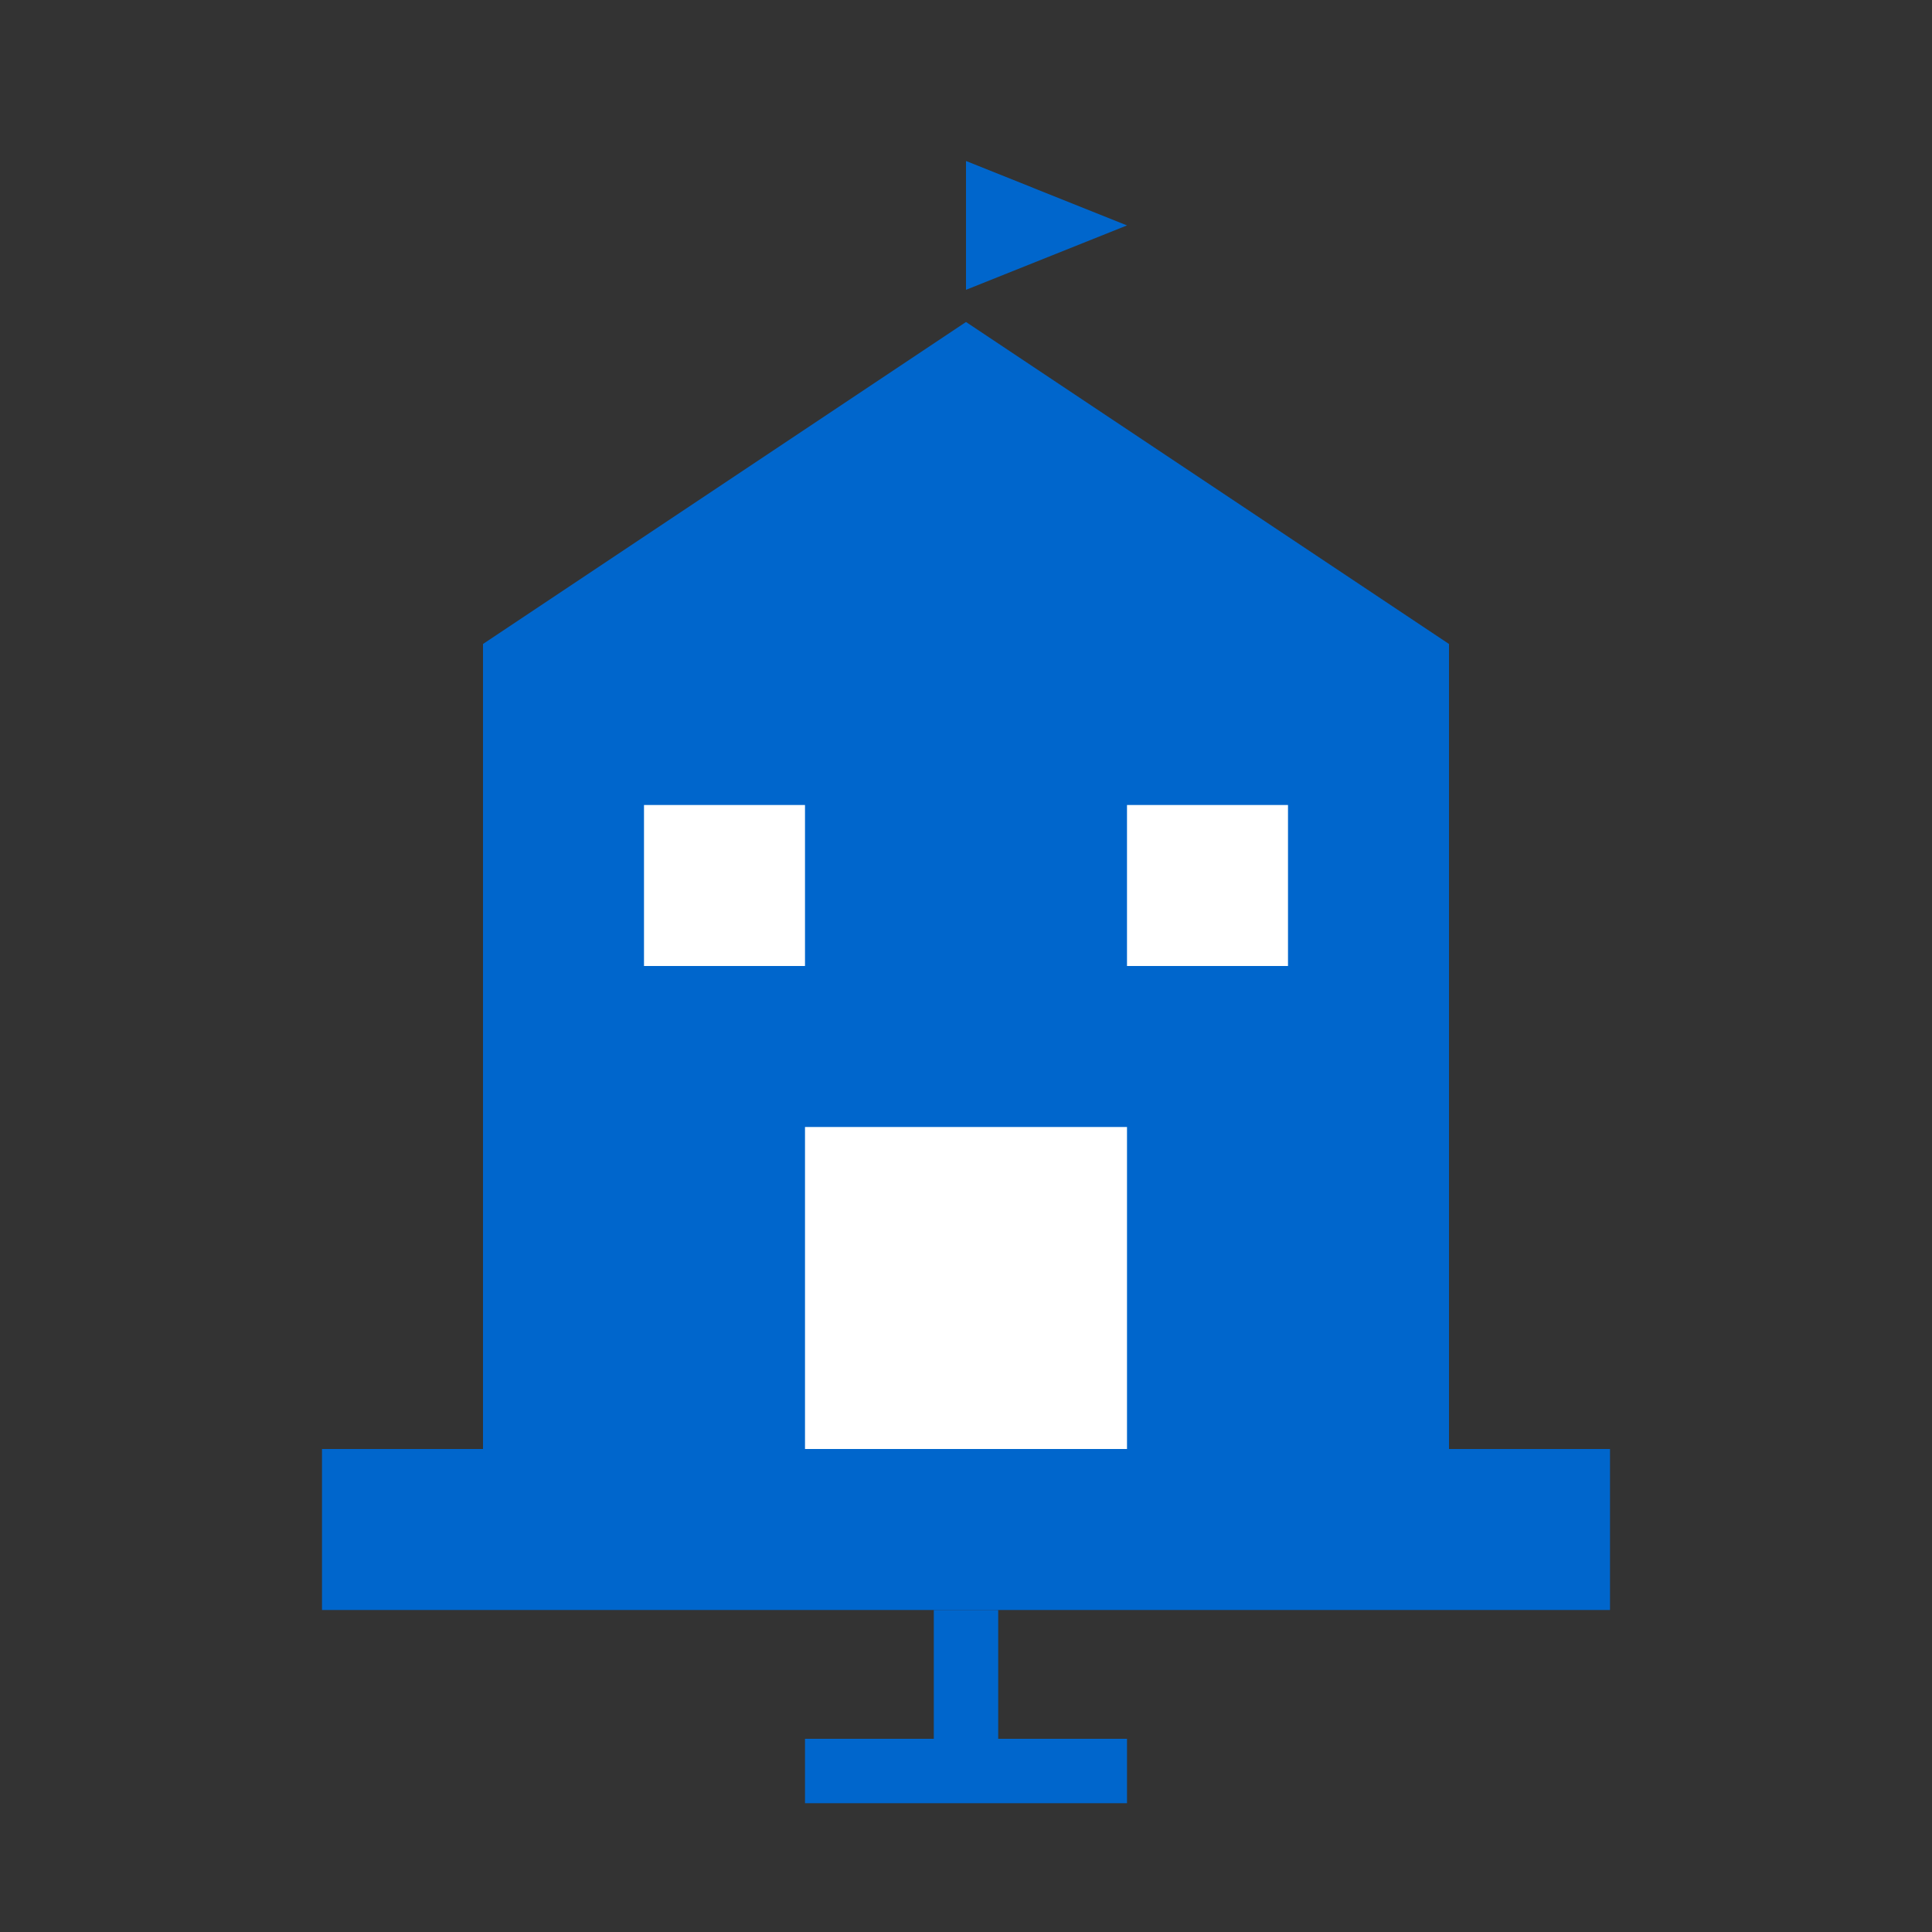
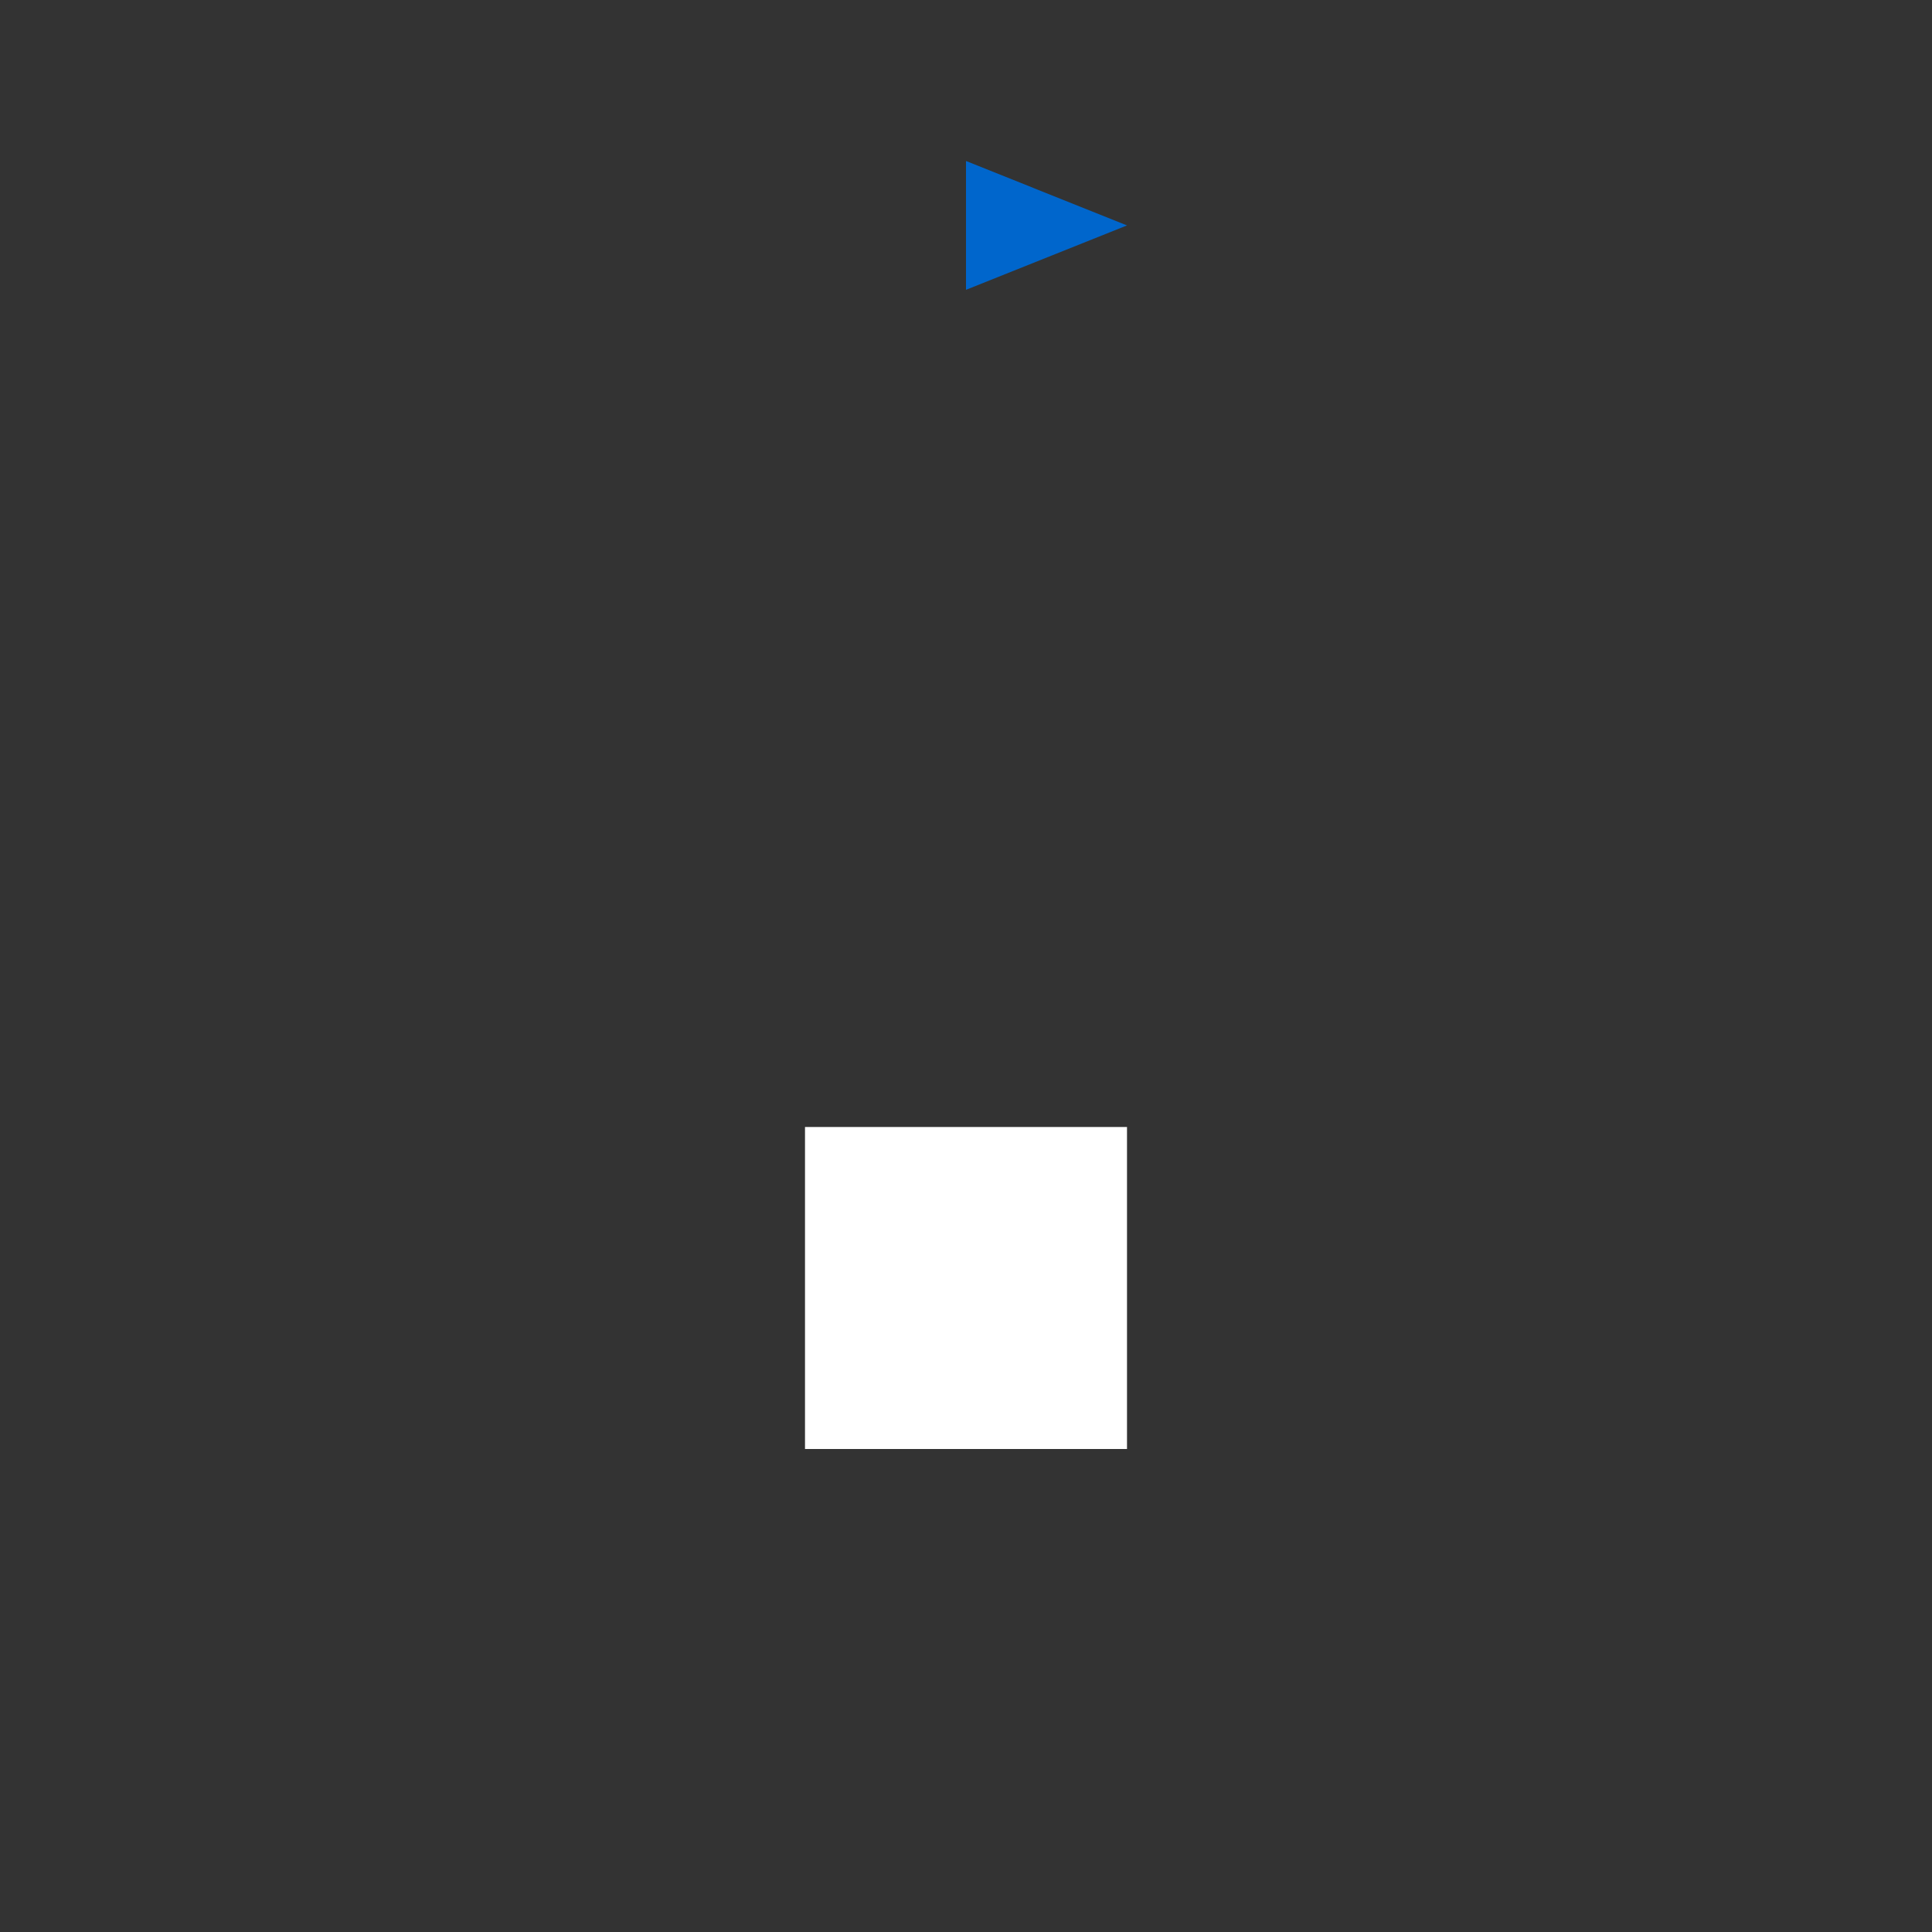
<svg xmlns="http://www.w3.org/2000/svg" width="60" height="60" viewBox="0 0 60 60">
  <rect x="0" y="0" width="60" height="60" fill="#333333" stroke="none" />
  <style>
    .icon-base { fill: #0066cc; }
  </style>
  <g class="icon-base">
-     <path d="M15,45 L15,20 L30,10 L45,20 L45,45 Z" />
    <rect x="25" y="35" width="10" height="10" fill="white" />
-     <rect x="20" y="25" width="5" height="5" fill="white" />
-     <rect x="35" y="25" width="5" height="5" fill="white" />
    <path d="M30,10 L30,5 L35,7 L30,9 Z" />
-     <rect x="10" y="45" width="40" height="5" />
-     <path d="M30,50 L30,55 M25,55 L35,55" stroke="#0066cc" stroke-width="2" />
  </g>
</svg>